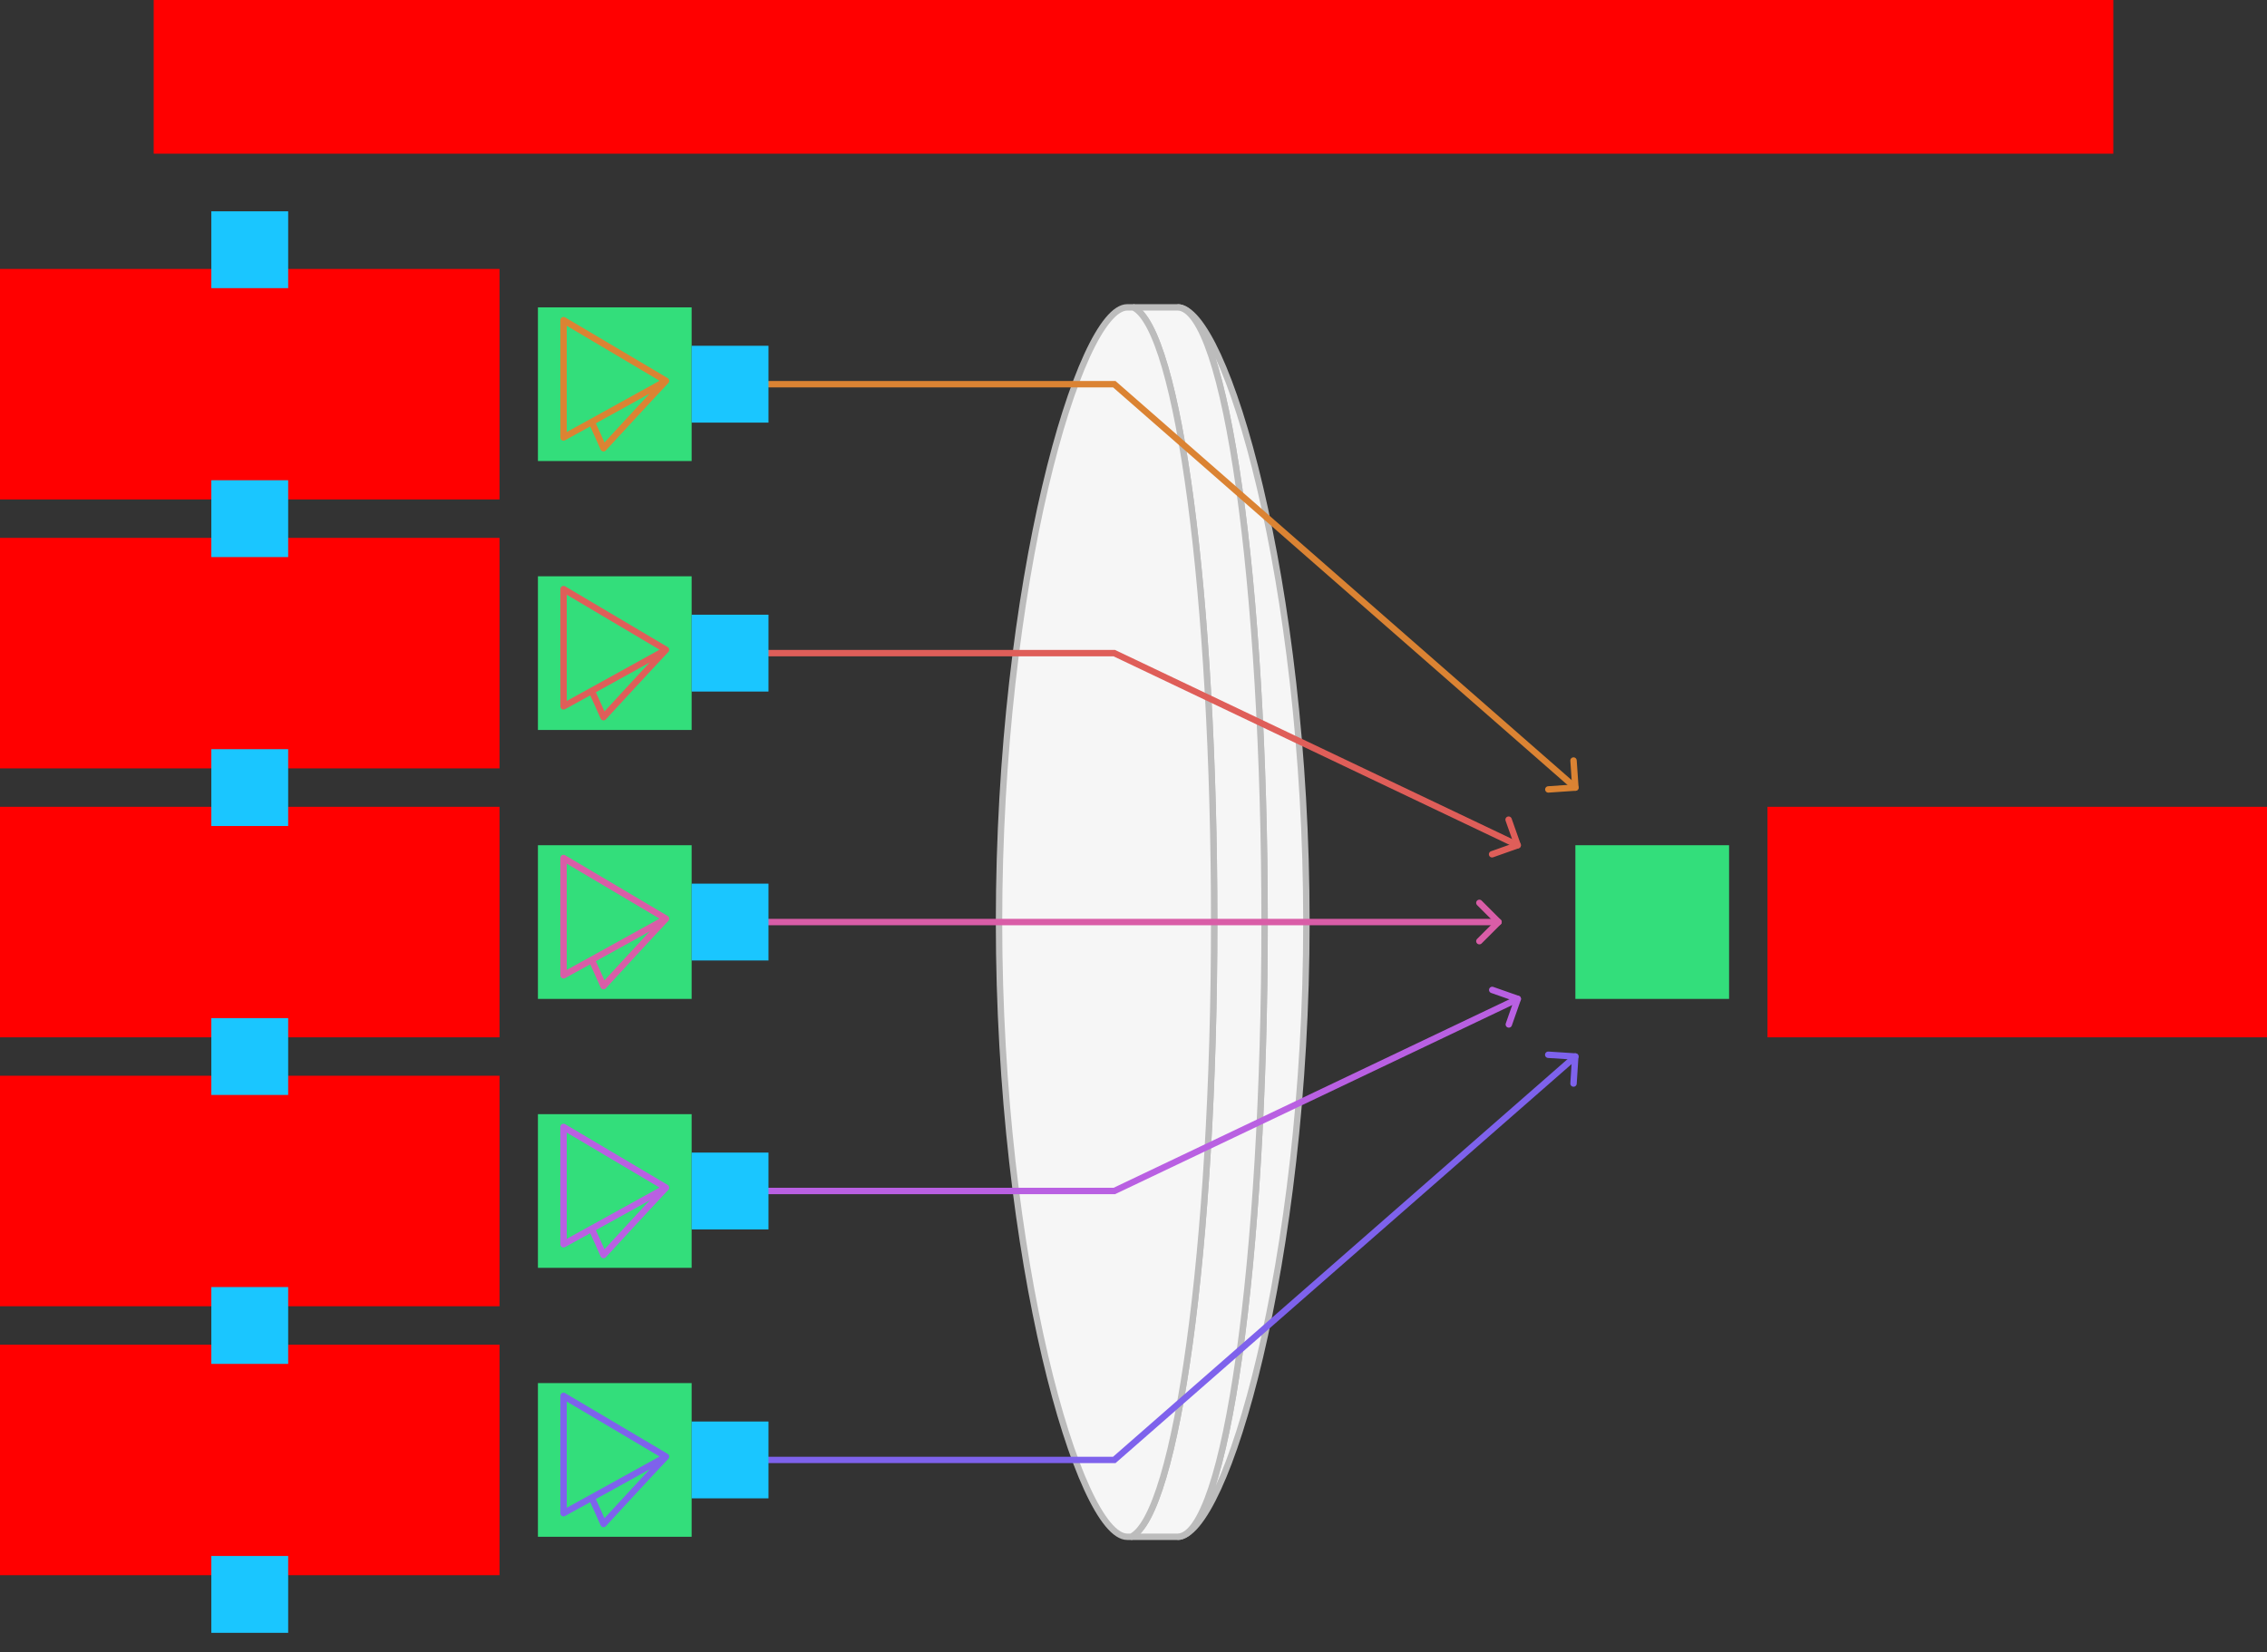
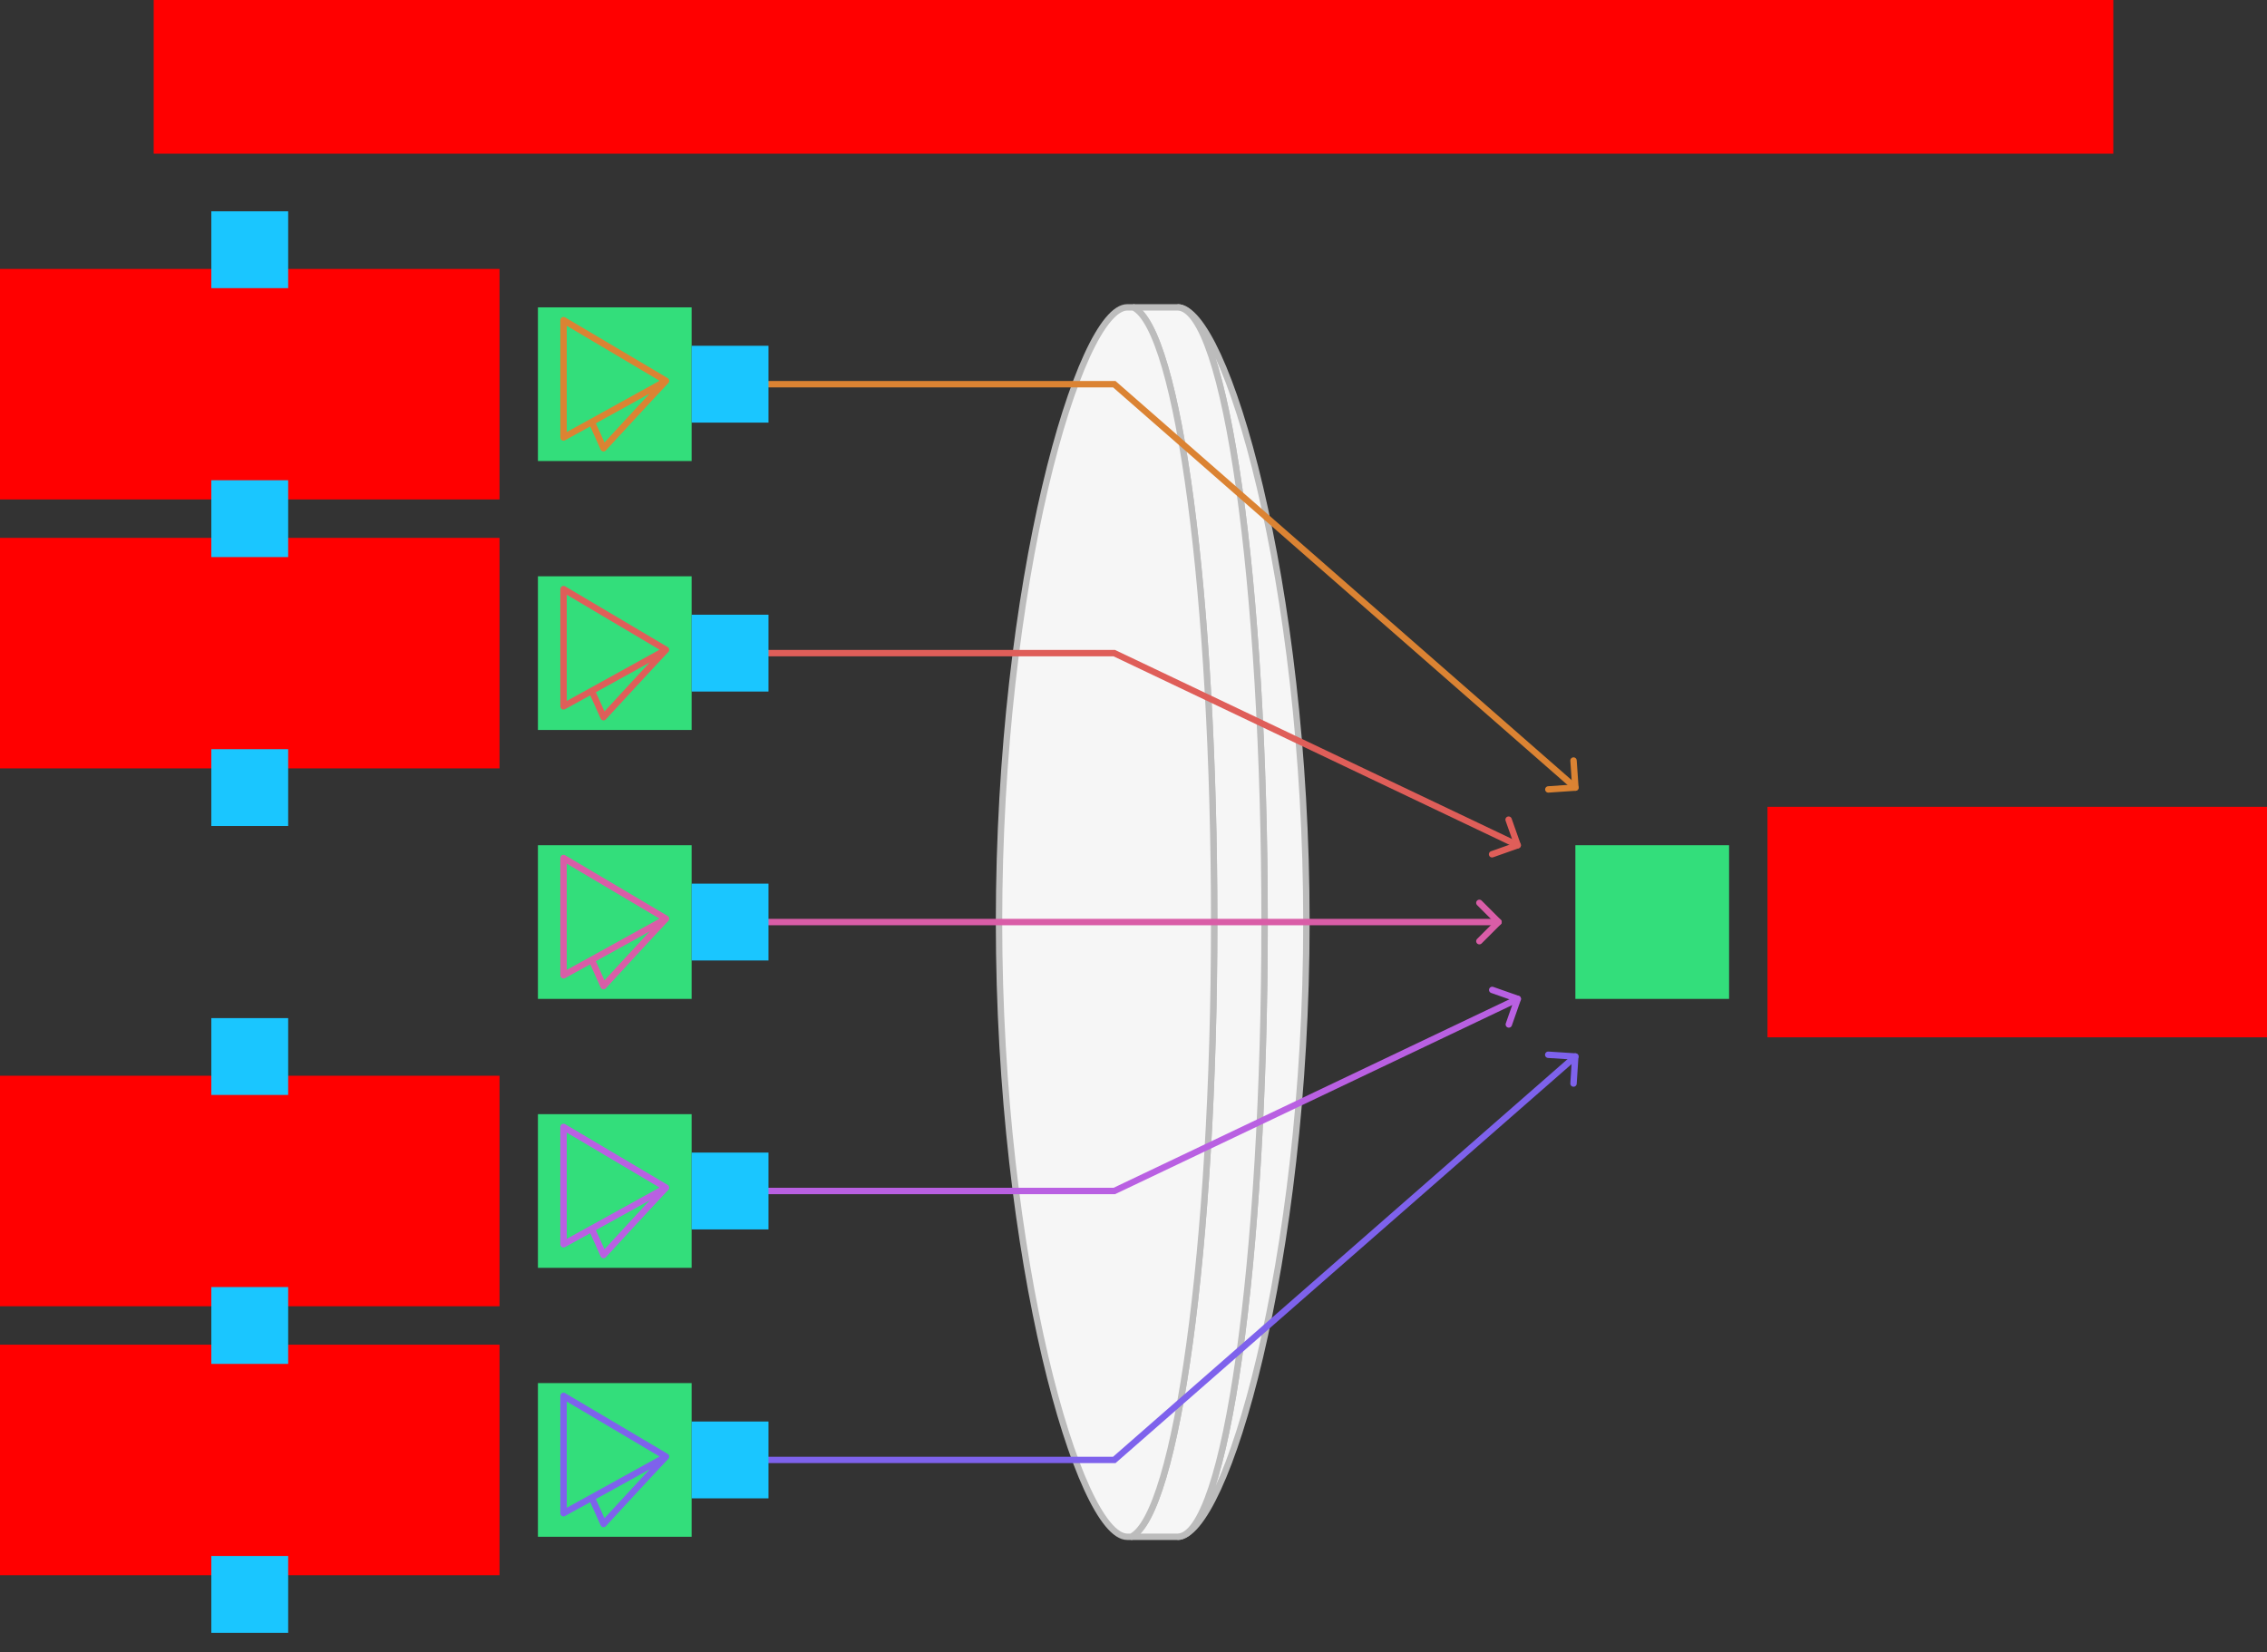
<svg xmlns="http://www.w3.org/2000/svg" width="708" height="516">
  <rect width="100%" height="100%" fill="#333333" stroke="none" />
  <g id="lens-v2--family--5">
    <g id="lines">
      <g id="common">
        <g id="cu">
          <path id="Vector" transform="translate(367.767, 96)" fill="#f6f6f6" d="M0 384 C14.988 384 40.233 298.039 40.233 192 C40.233 85.961 14.988 0 0 0 C15.009 0.01 27.175 86.222 27.175 192 C27.175 297.778 15.009 383.99 0 384 Z" />
          <path id="Vector" transform="translate(367.767, 96)" fill="none" stroke="#bcbcbc" stroke-width="2" stroke-linejoin="miter" stroke-linecap="none" stroke-miterlimit="4" d="M 0 384 C 14.988 384 40.233 298.039 40.233 192 C 40.233 85.961 14.988 0 0 0 C 15.009 0.01 27.175 86.222 27.175 192 C 27.175 297.778 15.009 383.99 0 384 Z" />
          <path id="Vector_1" transform="translate(353.279, 96)" fill="#f6f6f6" d="M14.487 384 C29.495 383.99 41.662 297.778 41.662 192 C41.662 86.222 29.495 0.01 14.487 0 L0.678 0 C14.781 6.888 25.92 90.472 25.92 192 C25.92 293.528 14.103 377.112 0 384 L14.487 384 Z" />
          <path id="Vector_1" transform="translate(353.279, 96)" fill="none" stroke="#bcbcbc" stroke-width="2" stroke-linejoin="miter" stroke-linecap="none" stroke-miterlimit="4" d="M 14.487 384 C 29.495 383.99 41.662 297.778 41.662 192 C 41.662 86.222 29.495 0.01 14.487 0 L 0.678 0 C 14.781 6.888 25.92 90.472 25.92 192 C 25.92 293.528 14.103 377.112 0 384 L 14.487 384 Z" />
          <path id="Vector_2" transform="translate(312, 96)" fill="#f6f6f6" d="M67.2 192 C67.2 293.528 55.383 377.112 41.28 384 L40.062 384 C25.073 384 0 298.039 0 192 C0 85.961 25.073 0 40.062 0 C40.699 0 41.958 0 41.958 0 C56.061 6.888 67.2 90.472 67.2 192 Z" />
          <path id="Vector_2" transform="translate(312, 96)" fill="none" stroke="#bcbcbc" stroke-width="2" stroke-linejoin="miter" stroke-linecap="none" stroke-miterlimit="4" d="M 67.2 192 C 67.2 293.528 55.383 377.112 41.28 384 L 40.062 384 C 25.073 384 0 298.039 0 192 C 0 85.961 25.073 0 40.062 0 C 40.699 0 41.958 0 41.958 0 C 56.061 6.888 67.2 90.472 67.2 192 Z" />
        </g>
      </g>
      <g id="g-5">
        <g id="cu_1">
          <path id="line-5" transform="matrix(-1, 0, 0, 1, 492, 330)" fill="none" stroke="#7e62ec" stroke-width="2" stroke-linejoin="miter" stroke-linecap="round" stroke-miterlimit="4" d="M 0 0 L 144 126 L 264 126" />
          <path id="arrowhead" transform="matrix(0.751, -0.66, 0.66, 0.751, 483.521, 329.446)" fill="none" stroke="#7e62ec" stroke-width="2" stroke-linejoin="round" stroke-linecap="round" stroke-miterlimit="4" d="M 0 0 L 5.985 5.985 L 0 11.97" />
        </g>
      </g>
      <g id="g-4">
        <g id="cu_2">
          <path id="line-4" transform="matrix(-1, 0, 0, 1, 474, 312)" fill="none" stroke="#b960e2" stroke-width="2" stroke-linejoin="miter" stroke-linecap="round" stroke-miterlimit="4" d="M 0 0 L 126 60 L 246 60" />
          <path id="arrowhead_1" transform="matrix(0.901, -0.433, 0.433, 0.901, 466.03, 309.197)" fill="none" stroke="#b960e2" stroke-width="2" stroke-linejoin="round" stroke-linecap="round" stroke-miterlimit="4" d="M 0 0 L 5.985 5.985 L 0 11.97" />
        </g>
      </g>
      <g id="g-3">
        <g id="cu_3">
          <path id="line-3" transform="matrix(-1, 1.2246468525851679e-16, -1.2246468525851679e-16, -1, 468, 288)" fill="none" stroke="#d95da7" stroke-width="2" stroke-linejoin="miter" stroke-linecap="round" stroke-miterlimit="4" d="M 0 0 L 120 1.4696e-15 L 239.891 1.4696e-15" />
          <path id="arrowhead_2" transform="translate(462.015, 282)" fill="none" stroke="#d95da7" stroke-width="2" stroke-linejoin="round" stroke-linecap="round" stroke-miterlimit="4" d="M 0 0 L 5.985 5.985 L 0 11.97" />
        </g>
      </g>
      <g id="g-2">
        <g id="cu_4">
          <path id="line-2" transform="matrix(-1, 0, 0, 1, 474, 204)" fill="none" stroke="#df5e59" stroke-width="2" stroke-linejoin="miter" stroke-linecap="round" stroke-miterlimit="4" d="M 0 60 L 126 0 L 246 0" />
          <path id="arrowhead_3" transform="matrix(0.903, 0.431, -0.431, 0.903, 471.146, 256.015)" fill="none" stroke="#df5e59" stroke-width="2" stroke-linejoin="round" stroke-linecap="round" stroke-miterlimit="4" d="M 0 0 L 5.985 5.985 L 0 11.97" />
        </g>
      </g>
      <g id="g-1">
        <g id="cu_5">
          <path id="line-1" transform="matrix(-1, 0, 0, 1, 492, 120)" fill="none" stroke="#db8333" stroke-width="2" stroke-linejoin="miter" stroke-linecap="round" stroke-miterlimit="4" d="M 0 126 L 144 0 L 264 0" />
          <path id="arrowhead_4" transform="matrix(0.754, 0.657, -0.657, 0.754, 491.421, 237.547)" fill="none" stroke="#db8333" stroke-width="2" stroke-linejoin="round" stroke-linecap="round" stroke-miterlimit="4" d="M 0 0 L 5.985 5.985 L 0 11.97" />
        </g>
      </g>
    </g>
    <path id="ic-cc-end" transform="matrix(1, 1.7151245100058819e-15, -1.7151245100058819e-15, 1, 492, 264)" fill="#33de7b1a" d="M0 0 L48 0 L48 48 L0 48 L0 0 Z" />
    <g id="ic-cc-5">
      <path id="rect" transform="matrix(1, 1.7151245100058819e-15, -1.7151245100058819e-15, 1, 168, 432)" fill="#33de7b1a" d="M0 0 L48 0 L48 48 L0 48 L0 0 Z" />
      <g id="icon" transform="translate(168, 432)">
        <path id="icon_1" transform="translate(8, 4)" fill="none" stroke="#7e62ec" stroke-width="2" stroke-linejoin="round" stroke-linecap="round" stroke-miterlimit="1.5" d="M 0 0 C 10.68 6.298 21.333 12.638 32 18.956 C 25.863 22.382 15.955 27.848 8.789 31.796 C 3.705 34.596 0 36.632 0 36.632 L 0 0 Z M 32 18.956 C 25.434 25.915 18.989 32.986 12.484 40 C 11.255 37.265 10.069 34.508 8.789 31.796" />
      </g>
    </g>
    <g id="ic-cc-4">
      <path id="rect_1" transform="matrix(1, 1.7151245100058819e-15, -1.7151245100058819e-15, 1, 168, 348)" fill="#33de7b1a" d="M0 0 L48 0 L48 48 L0 48 L0 0 Z" />
      <g id="icon_2" transform="translate(168, 348)">
        <path id="icon_3" transform="translate(8, 4)" fill="none" stroke="#b960e2" stroke-width="2" stroke-linejoin="round" stroke-linecap="round" stroke-miterlimit="1.5" d="M 0 0 C 10.68 6.298 21.333 12.638 32 18.956 C 25.863 22.382 15.955 27.848 8.789 31.796 C 3.705 34.596 0 36.632 0 36.632 L 0 0 Z M 32 18.956 C 25.434 25.915 18.989 32.986 12.484 40 C 11.255 37.265 10.069 34.508 8.789 31.796" />
      </g>
    </g>
    <g id="ic-cc-3">
      <path id="rect_2" transform="matrix(1, 1.7151245100058819e-15, -1.7151245100058819e-15, 1, 168, 264)" fill="#33de7b1a" d="M0 0 L48 0 L48 48 L0 48 L0 0 Z" />
      <g id="icon_4" transform="translate(168, 264)">
        <path id="icon_5" transform="translate(8, 4)" fill="none" stroke="#d95da7" stroke-width="2" stroke-linejoin="round" stroke-linecap="round" stroke-miterlimit="1.5" d="M 0 0 C 10.68 6.298 21.333 12.638 32 18.956 C 25.863 22.382 15.955 27.848 8.789 31.796 C 3.705 34.596 0 36.632 0 36.632 L 0 0 Z M 32 18.956 C 25.434 25.915 18.989 32.986 12.484 40 C 11.255 37.265 10.069 34.508 8.789 31.796" />
      </g>
    </g>
    <g id="ic-cc-2">
      <path id="rect_3" transform="matrix(1, 1.7151245100058819e-15, -1.7151245100058819e-15, 1, 168, 180)" fill="#33de7b1a" d="M0 0 L48 0 L48 48 L0 48 L0 0 Z" />
      <g id="icon_6" transform="translate(168, 180)">
        <path id="icon_7" transform="translate(8, 4)" fill="none" stroke="#df5e59" stroke-width="2" stroke-linejoin="round" stroke-linecap="round" stroke-miterlimit="1.5" d="M 0 0 C 10.68 6.298 21.333 12.638 32 18.956 C 25.863 22.382 15.955 27.848 8.789 31.796 C 3.705 34.596 0 36.632 0 36.632 L 0 0 Z M 32 18.956 C 25.434 25.915 18.989 32.986 12.484 40 C 11.255 37.265 10.069 34.508 8.789 31.796" />
      </g>
    </g>
    <g id="ic-cc-1">
      <path id="rect_4" transform="matrix(1, 1.7151245100058819e-15, -1.7151245100058819e-15, 1, 168, 96)" fill="#33de7b1a" d="M0 0 L48 0 L48 48 L0 48 L0 0 Z" />
      <g id="icon_8" transform="translate(168, 96)">
        <path id="icon_9" transform="translate(8, 4)" fill="none" stroke="#db8333" stroke-width="2" stroke-linejoin="round" stroke-linecap="round" stroke-miterlimit="1.5" d="M 0 0 C 10.68 6.298 21.333 12.638 32 18.956 C 25.863 22.382 15.955 27.848 8.789 31.796 C 3.705 34.596 0 36.632 0 36.632 L 0 0 Z M 32 18.956 C 25.434 25.915 18.989 32.986 12.484 40 C 11.255 37.265 10.069 34.508 8.789 31.796" />
      </g>
    </g>
    <path id="tx-lc-end" transform="translate(552, 252)" fill="#ff00001a" d="M0 0 L158 0 L158 72 L0 72 L0 0 Z" />
    <path id="tx-rc-5" transform="translate(0, 420)" fill="#ff00001a" d="M0 0 L156 0 L156 72 L0 72 L0 0 Z" />
    <path id="tx-rc-4" transform="translate(0, 336)" fill="#ff00001a" d="M0 0 L156 0 L156 72 L0 72 L0 0 Z" />
-     <path id="tx-rc-3" transform="translate(0, 252)" fill="#ff00001a" d="M0 0 L156 0 L156 72 L0 72 L0 0 Z" />
    <path id="tx-rc-2" transform="translate(0, 168)" fill="#ff00001a" d="M0 0 L156 0 L156 72 L0 72 L0 0 Z" />
-     <path id="tx-rc-1" transform="translate(0, 84)" fill="#ff00001a" d="M0 0 L156 0 L156 72 L0 72 L0 0 Z" />
+     <path id="tx-rc-1" transform="translate(0, 84)" fill="#ff00001a" d="M0 0 L156 0 L156 72 L0 72 Z" />
    <rect id="bt-cc-remove-1" fill="#1ac6ff33" transform="translate(216, 108)" width="24" height="24" rx="0" ry="0" />
    <rect id="bt-cc-remove-2" fill="#1ac6ff33" transform="translate(216, 192)" width="24" height="24" rx="0" ry="0" />
    <rect id="bt-cc-remove-3" fill="#1ac6ff33" transform="translate(216, 276)" width="24" height="24" rx="0" ry="0" />
    <rect id="bt-cc-remove-4" fill="#1ac6ff33" transform="translate(216, 360)" width="24" height="24" rx="0" ry="0" />
    <rect id="bt-cc-remove-5" fill="#1ac6ff33" transform="translate(216, 444)" width="24" height="24" rx="0" ry="0" />
    <rect id="bt-cc-add-1" fill="#1ac6ff33" transform="translate(66, 66)" width="24" height="24" rx="0" ry="0" />
    <rect id="bt-cc-add-2" fill="#1ac6ff33" transform="translate(66, 150)" width="24" height="24" rx="0" ry="0" />
    <rect id="bt-cc-add-3" fill="#1ac6ff33" transform="translate(66, 234)" width="24" height="24" rx="0" ry="0" />
    <rect id="bt-cc-add-4" fill="#1ac6ff33" transform="translate(66, 318)" width="24" height="24" rx="0" ry="0" />
    <rect id="bt-cc-add-5" fill="#1ac6ff33" transform="translate(66, 402)" width="24" height="24" rx="0" ry="0" />
    <rect id="bt-cc-add-6" fill="#1ac6ff33" transform="translate(66, 486)" width="24" height="24" rx="0" ry="0" />
    <path id="tx-cb-title" transform="matrix(1, -1.6081230200044232e-16, 1.6081230200044232e-16, 1, 48, 0)" fill="#ff00001a" d="M0 0 L612 0 L612 48 L0 48 L0 0 Z" />
  </g>
</svg>